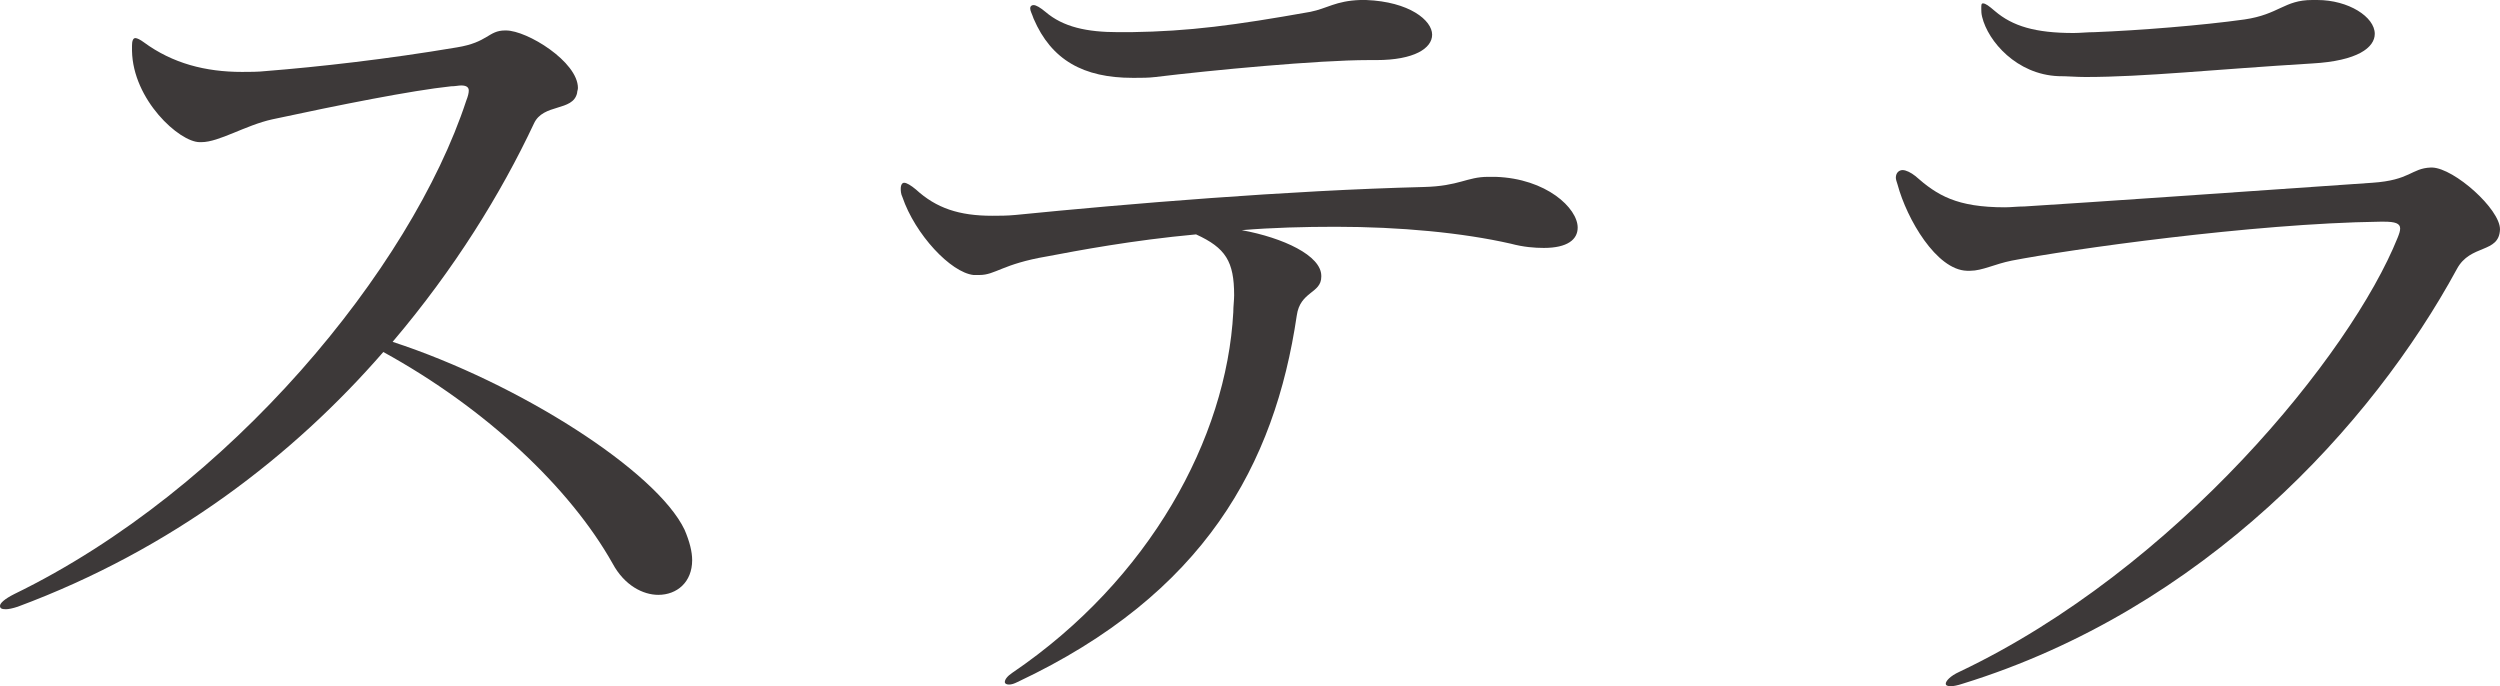
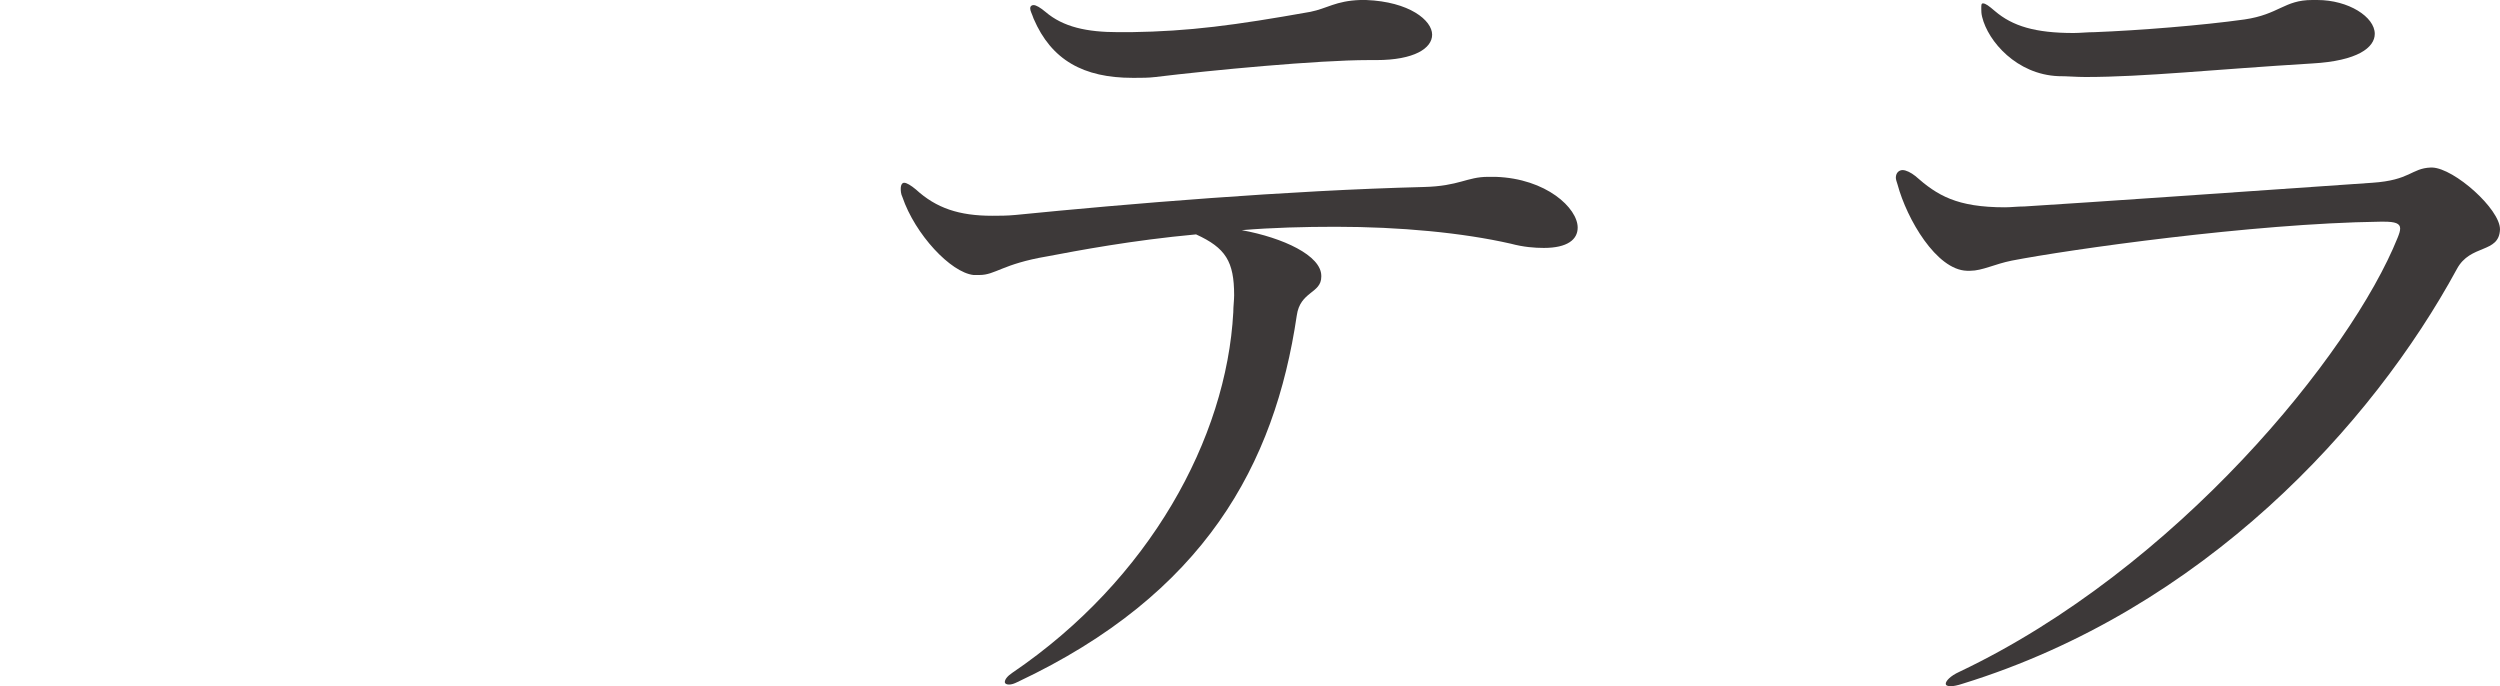
<svg xmlns="http://www.w3.org/2000/svg" id="_レイヤー_2" viewBox="0 0 59.09 16.22">
  <g id="_レイアウト">
-     <path d="M11.96.72c.5,0,1.7.74,1.7,1.36,0,.04-.02.08-.02.12-.1.44-.8.24-1.02.72-.78,1.66-1.88,3.44-3.34,5.16,3,.98,6.24,3.06,6.9,4.44.12.28.18.52.18.72,0,.52-.36.82-.8.82-.36,0-.8-.22-1.08-.74-1-1.78-2.98-3.66-5.42-5-2.12,2.44-4.98,4.66-8.64,6.02-.12.04-.22.06-.28.06-.1,0-.14-.02-.14-.08s.1-.16.34-.28c5.1-2.48,9.38-7.7,10.68-11.66.04-.1.06-.18.06-.24,0-.08-.06-.12-.18-.12-.06,0-.14.02-.24.02-.94.1-2.64.44-4.22.78-.64.14-1.26.54-1.68.54h-.04c-.48,0-1.58-1-1.6-2.16v-.12c0-.1.02-.18.08-.18.04,0,.12.04.2.1.68.5,1.46.7,2.32.7.18,0,.38,0,.56-.02,1.26-.1,2.86-.28,4.52-.56.74-.12.74-.4,1.14-.4h.02Z" style="fill:#3d3939;" />
    <path d="M35.35,4.18c1.2.04,1.94.74,1.94,1.2,0,.28-.24.48-.8.48-.22,0-.48-.02-.78-.1-1.14-.26-2.62-.4-4.14-.4-.74,0-1.5.02-2.22.08.98.18,1.88.6,1.88,1.08v.02c0,.4-.5.34-.58.92-.52,3.52-2.18,6.58-6.6,8.66-.08.04-.14.06-.2.06s-.1-.02-.1-.06c0-.06.06-.14.18-.22,3.24-2.2,5.06-5.54,5.22-8.52,0-.14.02-.28.02-.4,0-.8-.2-1.12-.9-1.44-1.52.14-2.78.38-3.52.52-1.06.18-1.22.44-1.6.44h-.14c-.54-.06-1.38-.96-1.68-1.84-.04-.08-.04-.16-.04-.2,0-.1.04-.14.08-.14.06,0,.16.06.28.16.48.44,1.02.62,1.8.62.16,0,.36,0,.56-.02,2.6-.26,6.44-.58,9.64-.66.84-.02,1.02-.24,1.52-.24h.18ZM32.35,1.42c-1.2,0-3.72.24-5.04.4-.16.02-.32.02-.48.02h-.06c-1.16,0-1.92-.42-2.34-1.4-.04-.12-.08-.18-.08-.24s.04-.08.08-.08c.06,0,.16.06.28.16.42.36.98.48,1.72.48h.3c1.38-.02,2.44-.16,4.24-.48.4-.08.6-.26,1.18-.28h.14c1.02.04,1.56.48,1.56.82,0,.32-.42.6-1.32.6h-.18Z" style="fill:#3d3939;" />
    <path d="M56.25,5.24c-3,.04-7.36.66-8.7.92-.4.08-.7.24-.98.24h-.08c-.72-.02-1.42-1.22-1.64-2.04-.02-.06-.04-.12-.04-.16,0-.12.08-.18.16-.18s.2.06.3.14c.52.46.98.74,2.12.74.14,0,.3-.02.46-.02,1.62-.1,5.04-.34,8.22-.56.9-.06.92-.34,1.38-.36h.04c.52.02,1.6.98,1.6,1.46-.02.58-.7.34-1.02.94-2,3.68-5.98,8.04-11.68,9.8-.12.04-.22.06-.28.06-.08,0-.12-.02-.12-.06,0-.06.1-.18.32-.28,5.14-2.44,9.26-7.52,10.36-10.26.04-.1.06-.16.06-.22,0-.12-.12-.16-.38-.16h-.1ZM54.77,0c.74,0,1.36.4,1.36.8,0,.32-.4.64-1.48.7-2.32.14-3.96.32-5.36.32-.22,0-.42-.02-.64-.02-.98-.04-1.66-.82-1.8-1.4-.02-.08-.02-.14-.02-.18v-.04c0-.06,0-.1.04-.1.06,0,.14.06.28.18.42.36.96.52,1.86.52.16,0,.32-.02.5-.02,1.04-.04,2.54-.16,3.54-.3.82-.12.94-.46,1.6-.46h.12Z" style="fill:#3d3939;" />
  </g>
</svg>